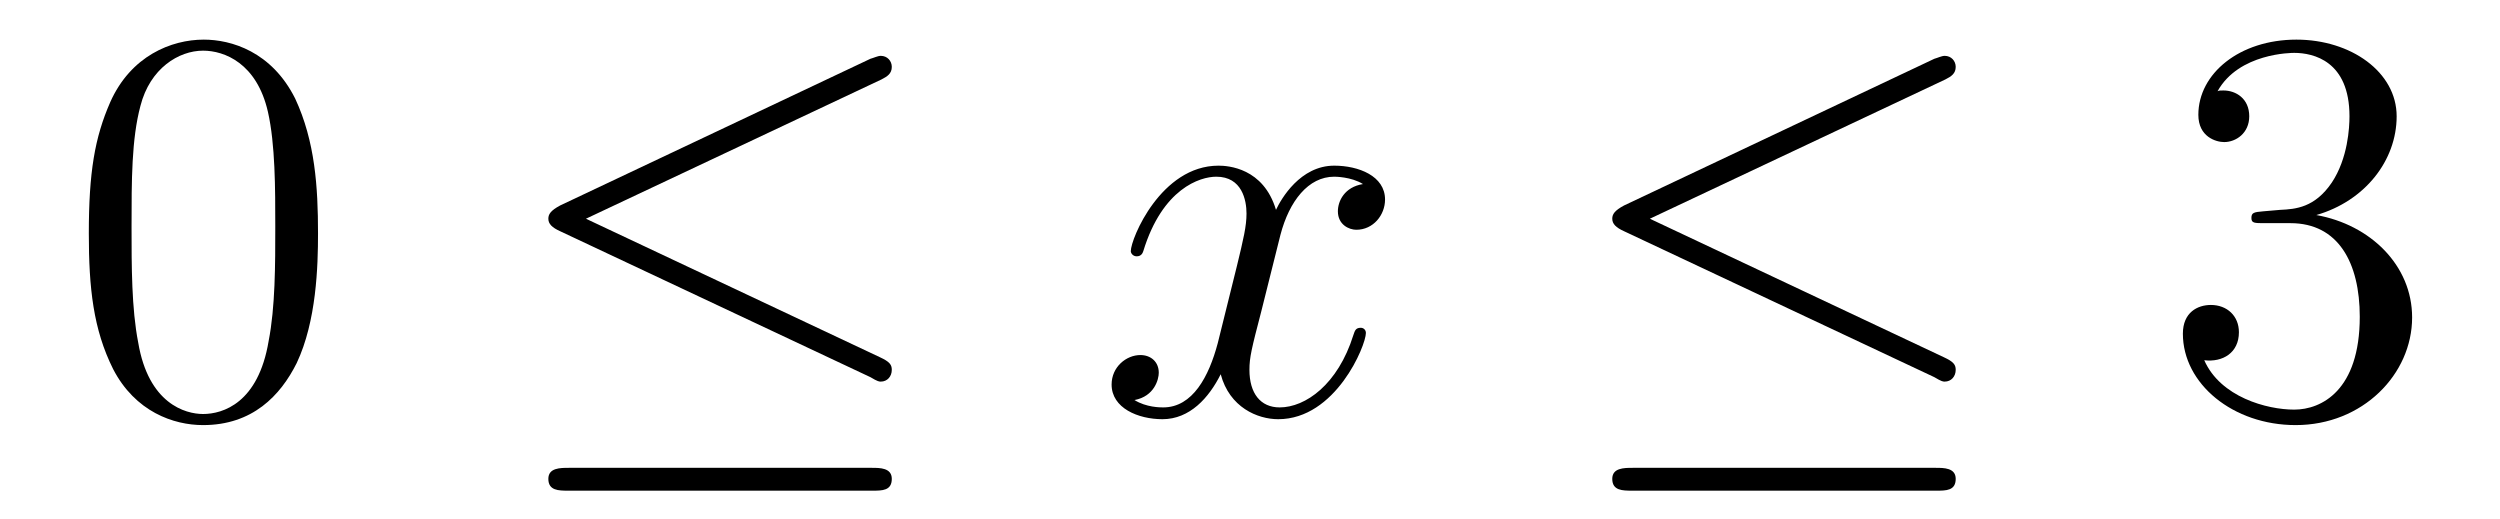
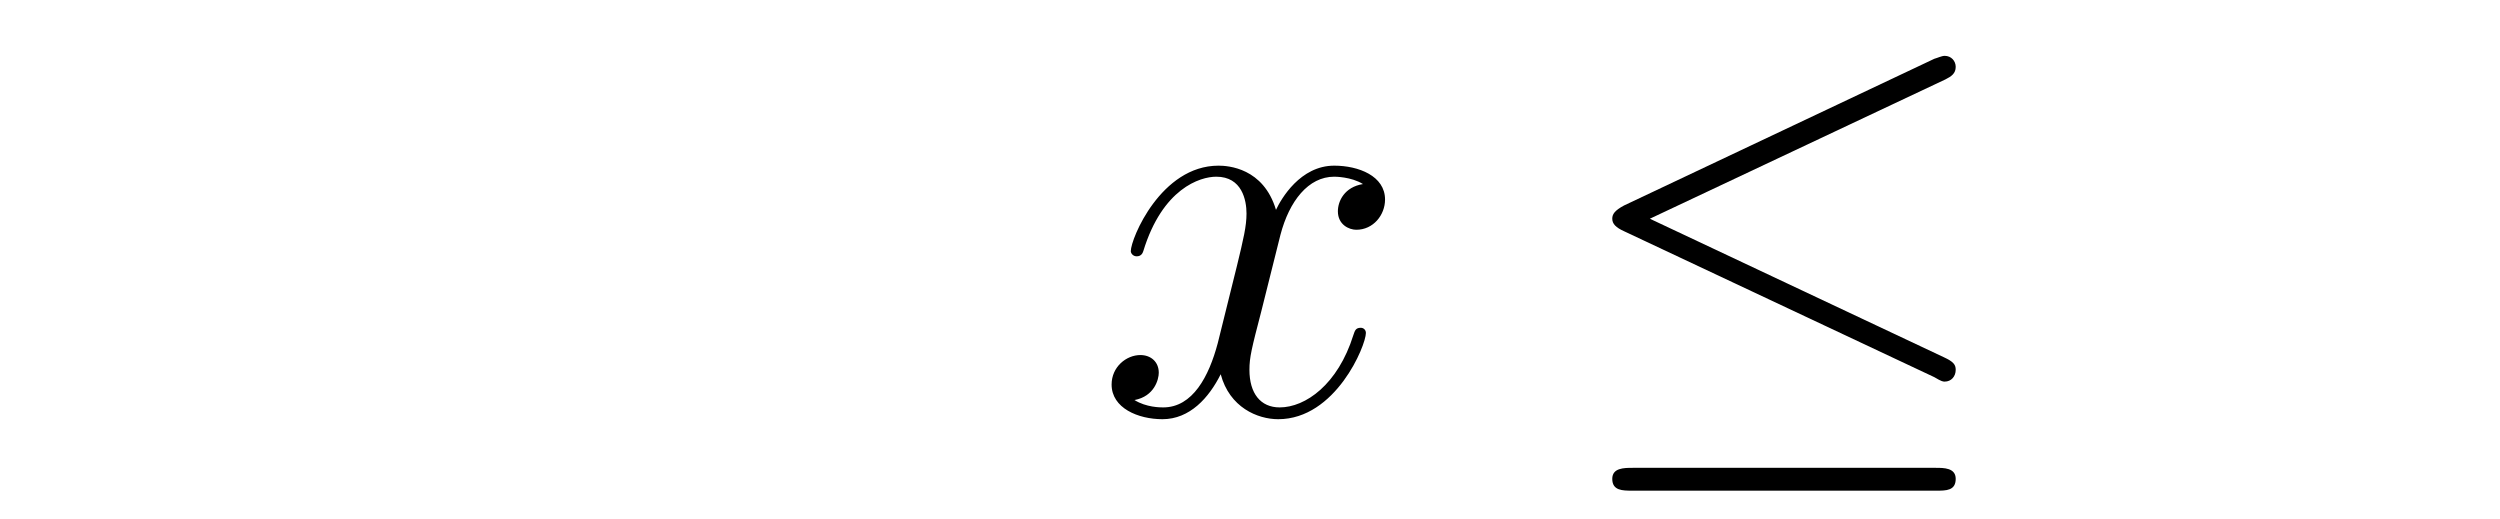
<svg xmlns="http://www.w3.org/2000/svg" height="11pt" version="1.1" viewBox="0 -11 53 11" width="53pt">
  <g id="page1">
    <g transform="matrix(1 0 0 1 -127 652)">
-       <path d="M133.742 -658.051C133.742 -659.035 133.68 -660.004 133.258 -660.91C132.758 -661.91 131.898 -662.16 131.32 -662.16C130.633 -662.16 129.773 -661.816 129.336 -660.832C129.008 -660.082 128.883 -659.348 128.883 -658.051C128.883 -656.895 128.977 -656.019 129.398 -655.176C129.867 -654.27 130.68 -653.988 131.305 -653.988C132.352 -653.988 132.945 -654.613 133.289 -655.301C133.711 -656.191 133.742 -657.363 133.742 -658.051ZM131.305 -654.223C130.93 -654.223 130.148 -654.441 129.93 -655.738C129.789 -656.457 129.789 -657.363 129.789 -658.191C129.789 -659.176 129.789 -660.051 129.977 -660.754C130.18 -661.551 130.789 -661.926 131.305 -661.926C131.758 -661.926 132.445 -661.66 132.68 -660.629C132.836 -659.941 132.836 -659.004 132.836 -658.191C132.836 -657.395 132.836 -656.488 132.695 -655.77C132.477 -654.457 131.727 -654.223 131.305 -654.223ZM134.277 -654.238" fill-rule="evenodd" />
-       <path d="M145.688 -661.316C145.812 -661.379 145.906 -661.441 145.906 -661.582C145.906 -661.707 145.812 -661.816 145.672 -661.816C145.609 -661.816 145.516 -661.77 145.453 -661.754L138.875 -658.644C138.672 -658.535 138.625 -658.457 138.625 -658.363C138.625 -658.254 138.703 -658.176 138.875 -658.098L145.453 -655.004C145.609 -654.91 145.641 -654.91 145.672 -654.91C145.812 -654.91 145.906 -655.02 145.906 -655.16C145.906 -655.269 145.859 -655.332 145.656 -655.426L139.422 -658.363L145.688 -661.316ZM145.5 -652.598C145.703 -652.598 145.906 -652.598 145.906 -652.848C145.906 -653.082 145.656 -653.082 145.484 -653.082H139.062C138.875 -653.082 138.625 -653.082 138.625 -652.848C138.625 -652.598 138.844 -652.598 139.047 -652.598H145.5ZM146.879 -654.238" fill-rule="evenodd" />
      <path d="M155.895 -659.098C155.504 -659.035 155.363 -658.738 155.363 -658.52C155.363 -658.238 155.598 -658.129 155.754 -658.129C156.113 -658.129 156.363 -658.441 156.363 -658.77C156.363 -659.27 155.801 -659.488 155.285 -659.488C154.566 -659.488 154.16 -658.785 154.051 -658.551C153.785 -659.441 153.035 -659.488 152.832 -659.488C151.613 -659.488 150.973 -657.941 150.973 -657.676C150.973 -657.629 151.02 -657.566 151.098 -657.566C151.191 -657.566 151.223 -657.629 151.238 -657.676C151.644 -659.004 152.441 -659.254 152.785 -659.254C153.332 -659.254 153.426 -658.754 153.426 -658.473C153.426 -658.207 153.363 -657.941 153.223 -657.363L152.816 -655.723C152.629 -655.02 152.285 -654.363 151.66 -654.363C151.598 -654.363 151.301 -654.363 151.051 -654.519C151.473 -654.598 151.566 -654.957 151.566 -655.098C151.566 -655.332 151.395 -655.473 151.176 -655.473C150.879 -655.473 150.566 -655.223 150.566 -654.848C150.566 -654.348 151.129 -654.113 151.644 -654.113C152.223 -654.113 152.629 -654.566 152.879 -655.066C153.066 -654.363 153.66 -654.113 154.098 -654.113C155.316 -654.113 155.957 -655.676 155.957 -655.941C155.957 -656.004 155.91 -656.051 155.848 -656.051C155.738 -656.051 155.723 -655.988 155.691 -655.895C155.363 -654.848 154.676 -654.363 154.129 -654.363C153.723 -654.363 153.488 -654.66 153.488 -655.16C153.488 -655.426 153.535 -655.613 153.738 -656.394L154.145 -658.02C154.332 -658.738 154.738 -659.254 155.285 -659.254C155.301 -659.254 155.645 -659.254 155.895 -659.098ZM156.836 -654.238" fill-rule="evenodd" />
      <path d="M168.242 -661.316C168.367 -661.379 168.461 -661.441 168.461 -661.582C168.461 -661.707 168.367 -661.816 168.227 -661.816C168.164 -661.816 168.07 -661.77 168.008 -661.754L161.43 -658.644C161.227 -658.535 161.18 -658.457 161.18 -658.363C161.18 -658.254 161.258 -658.176 161.43 -658.098L168.008 -655.004C168.164 -654.91 168.195 -654.91 168.227 -654.91C168.367 -654.91 168.461 -655.02 168.461 -655.16C168.461 -655.269 168.414 -655.332 168.211 -655.426L161.977 -658.363L168.242 -661.316ZM168.055 -652.598C168.258 -652.598 168.461 -652.598 168.461 -652.848C168.461 -653.082 168.211 -653.082 168.039 -653.082H161.617C161.43 -653.082 161.18 -653.082 161.18 -652.848C161.18 -652.598 161.398 -652.598 161.602 -652.598H168.055ZM169.434 -654.238" fill-rule="evenodd" />
-       <path d="M174.981 -658.52C174.777 -658.504 174.73 -658.488 174.73 -658.379C174.73 -658.269 174.793 -658.269 175.012 -658.269H175.559C176.574 -658.269 177.027 -657.426 177.027 -656.285C177.027 -654.723 176.215 -654.316 175.637 -654.316C175.059 -654.316 174.074 -654.582 173.73 -655.363C174.121 -655.316 174.465 -655.52 174.465 -655.957C174.465 -656.301 174.215 -656.535 173.871 -656.535C173.59 -656.535 173.277 -656.379 173.277 -655.926C173.277 -654.863 174.34 -653.988 175.668 -653.988C177.09 -653.988 178.137 -655.066 178.137 -656.27C178.137 -657.379 177.246 -658.238 176.106 -658.441C177.137 -658.738 177.809 -659.598 177.809 -660.535C177.809 -661.473 176.84 -662.16 175.684 -662.16C174.48 -662.16 173.605 -661.441 173.605 -660.566C173.605 -660.098 173.98 -659.988 174.152 -659.988C174.402 -659.988 174.684 -660.176 174.684 -660.535C174.684 -660.91 174.402 -661.082 174.137 -661.082C174.074 -661.082 174.043 -661.082 174.012 -661.066C174.465 -661.879 175.59 -661.879 175.637 -661.879C176.043 -661.879 176.809 -661.707 176.809 -660.535C176.809 -660.301 176.777 -659.645 176.434 -659.129C176.074 -658.598 175.668 -658.566 175.34 -658.551L174.981 -658.52ZM178.672 -654.238" fill-rule="evenodd" />
    </g>
  </g>
</svg>